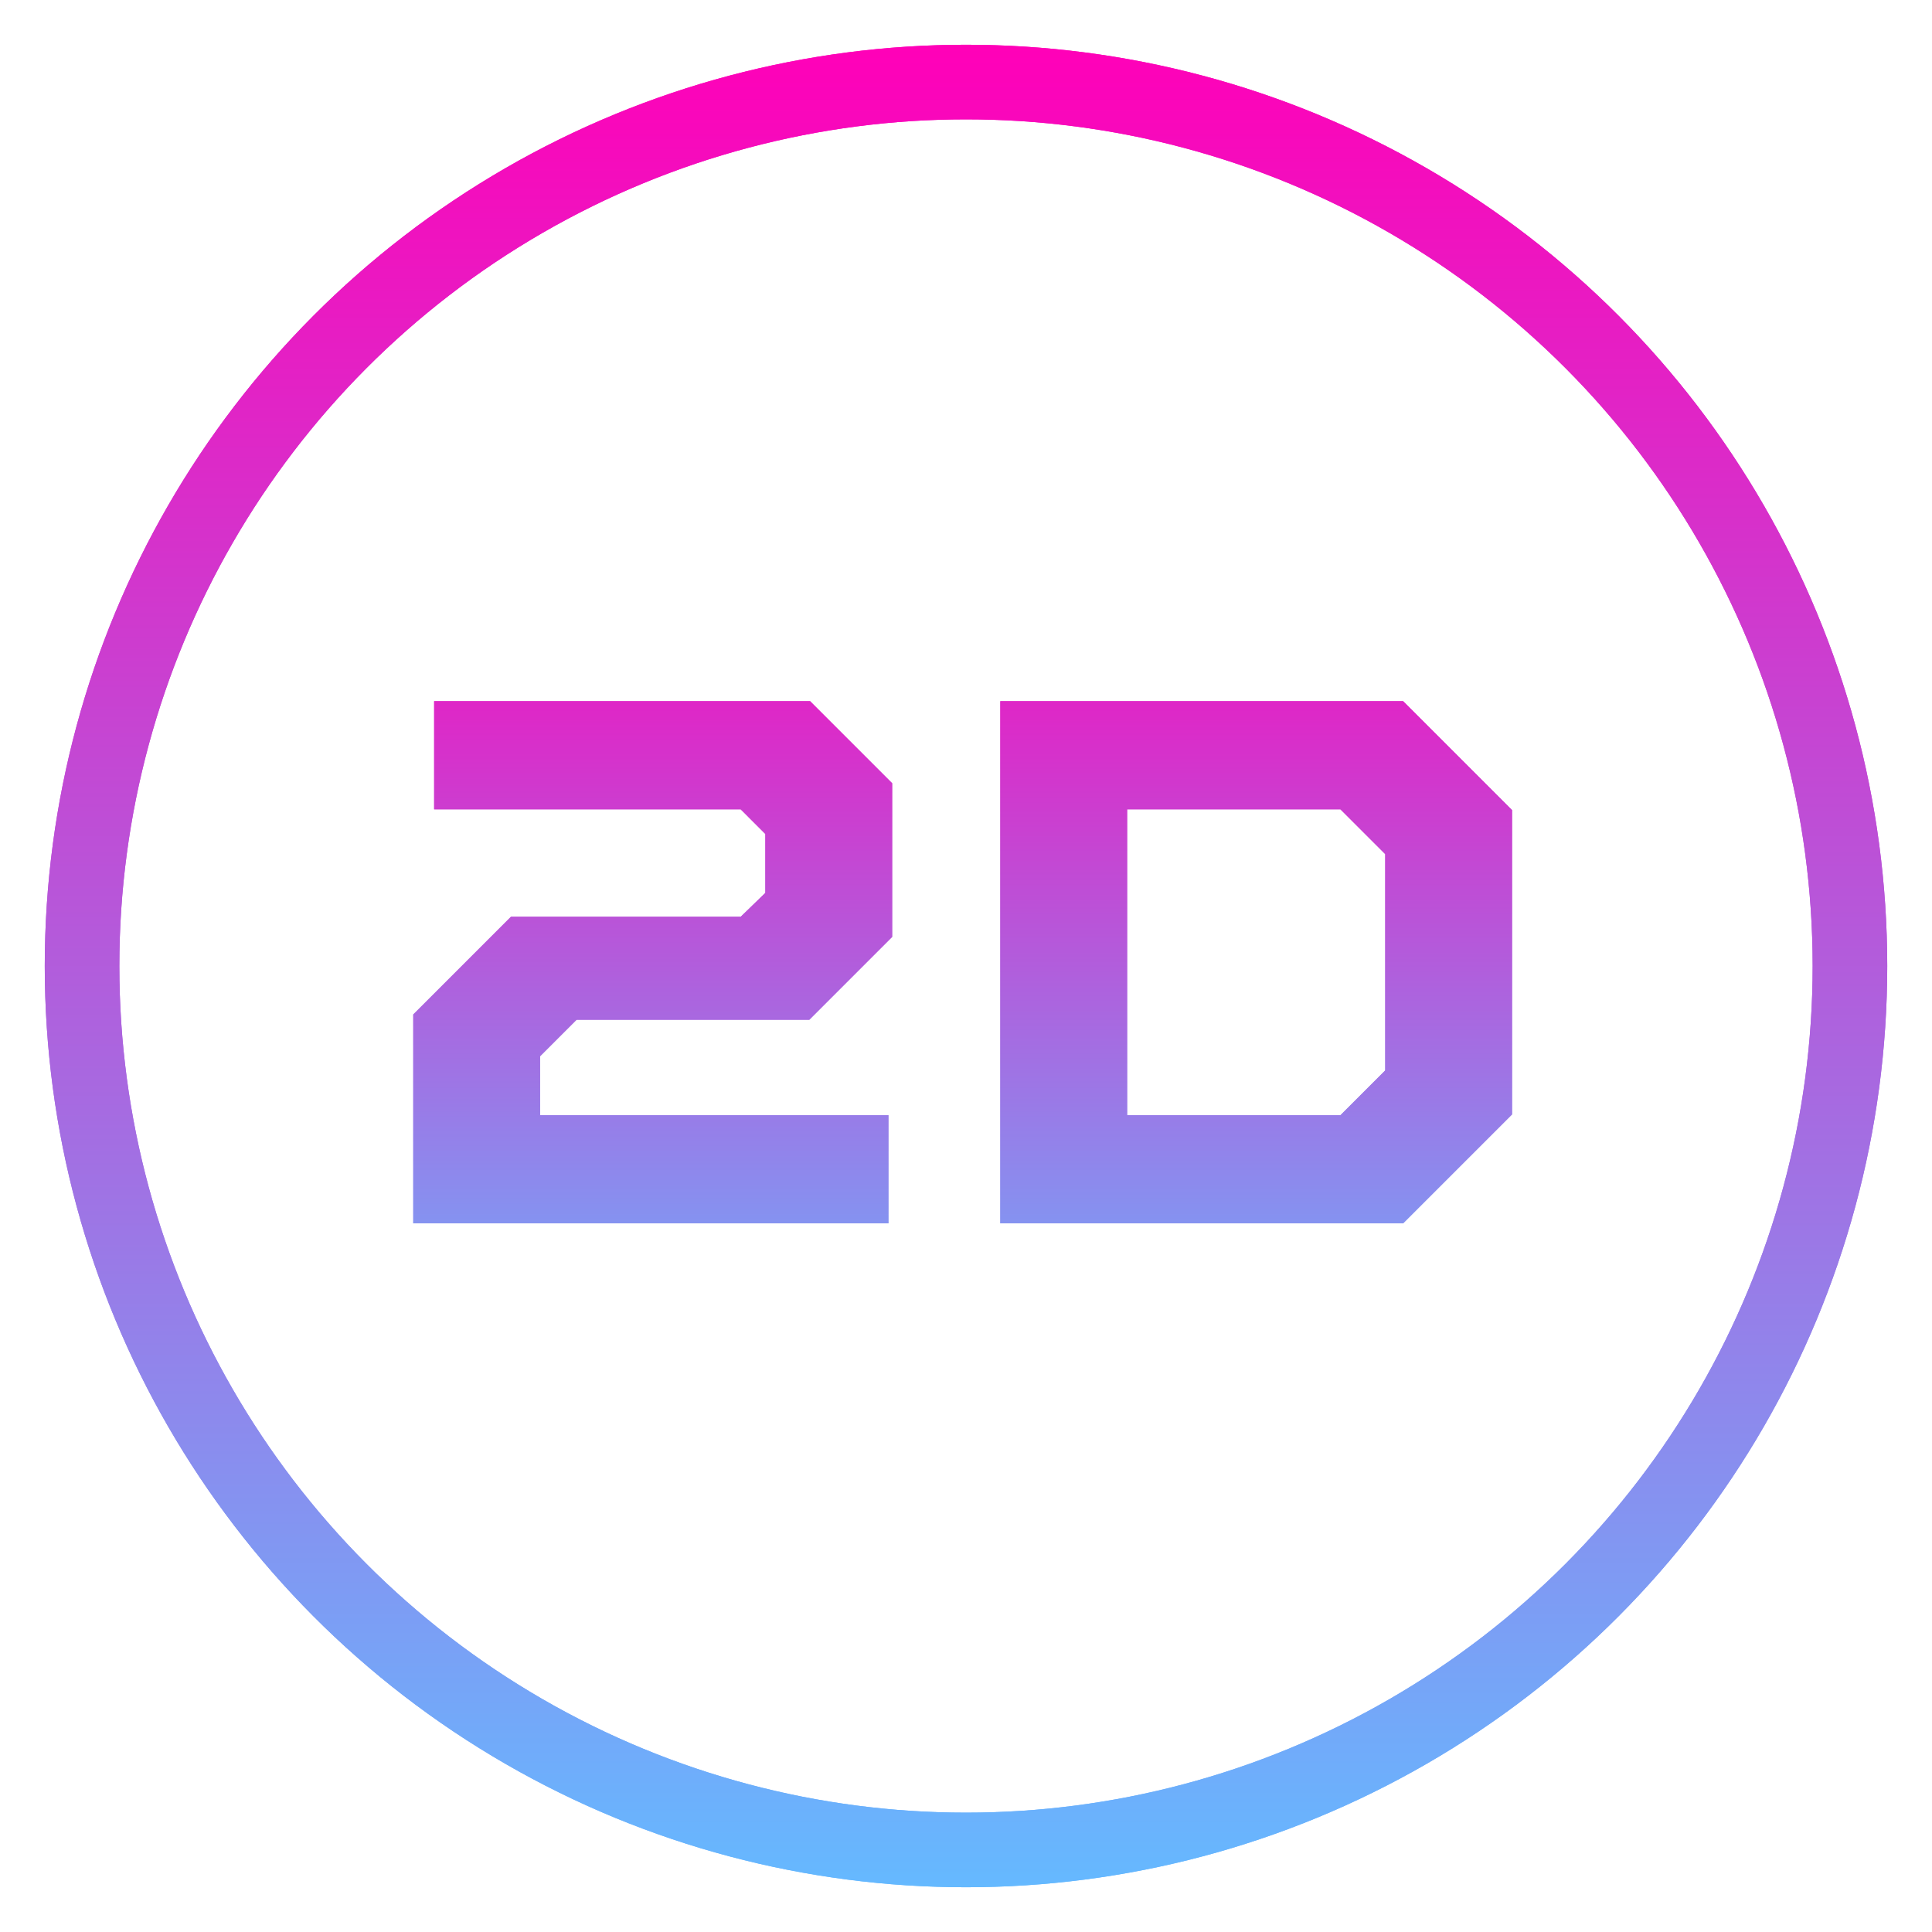
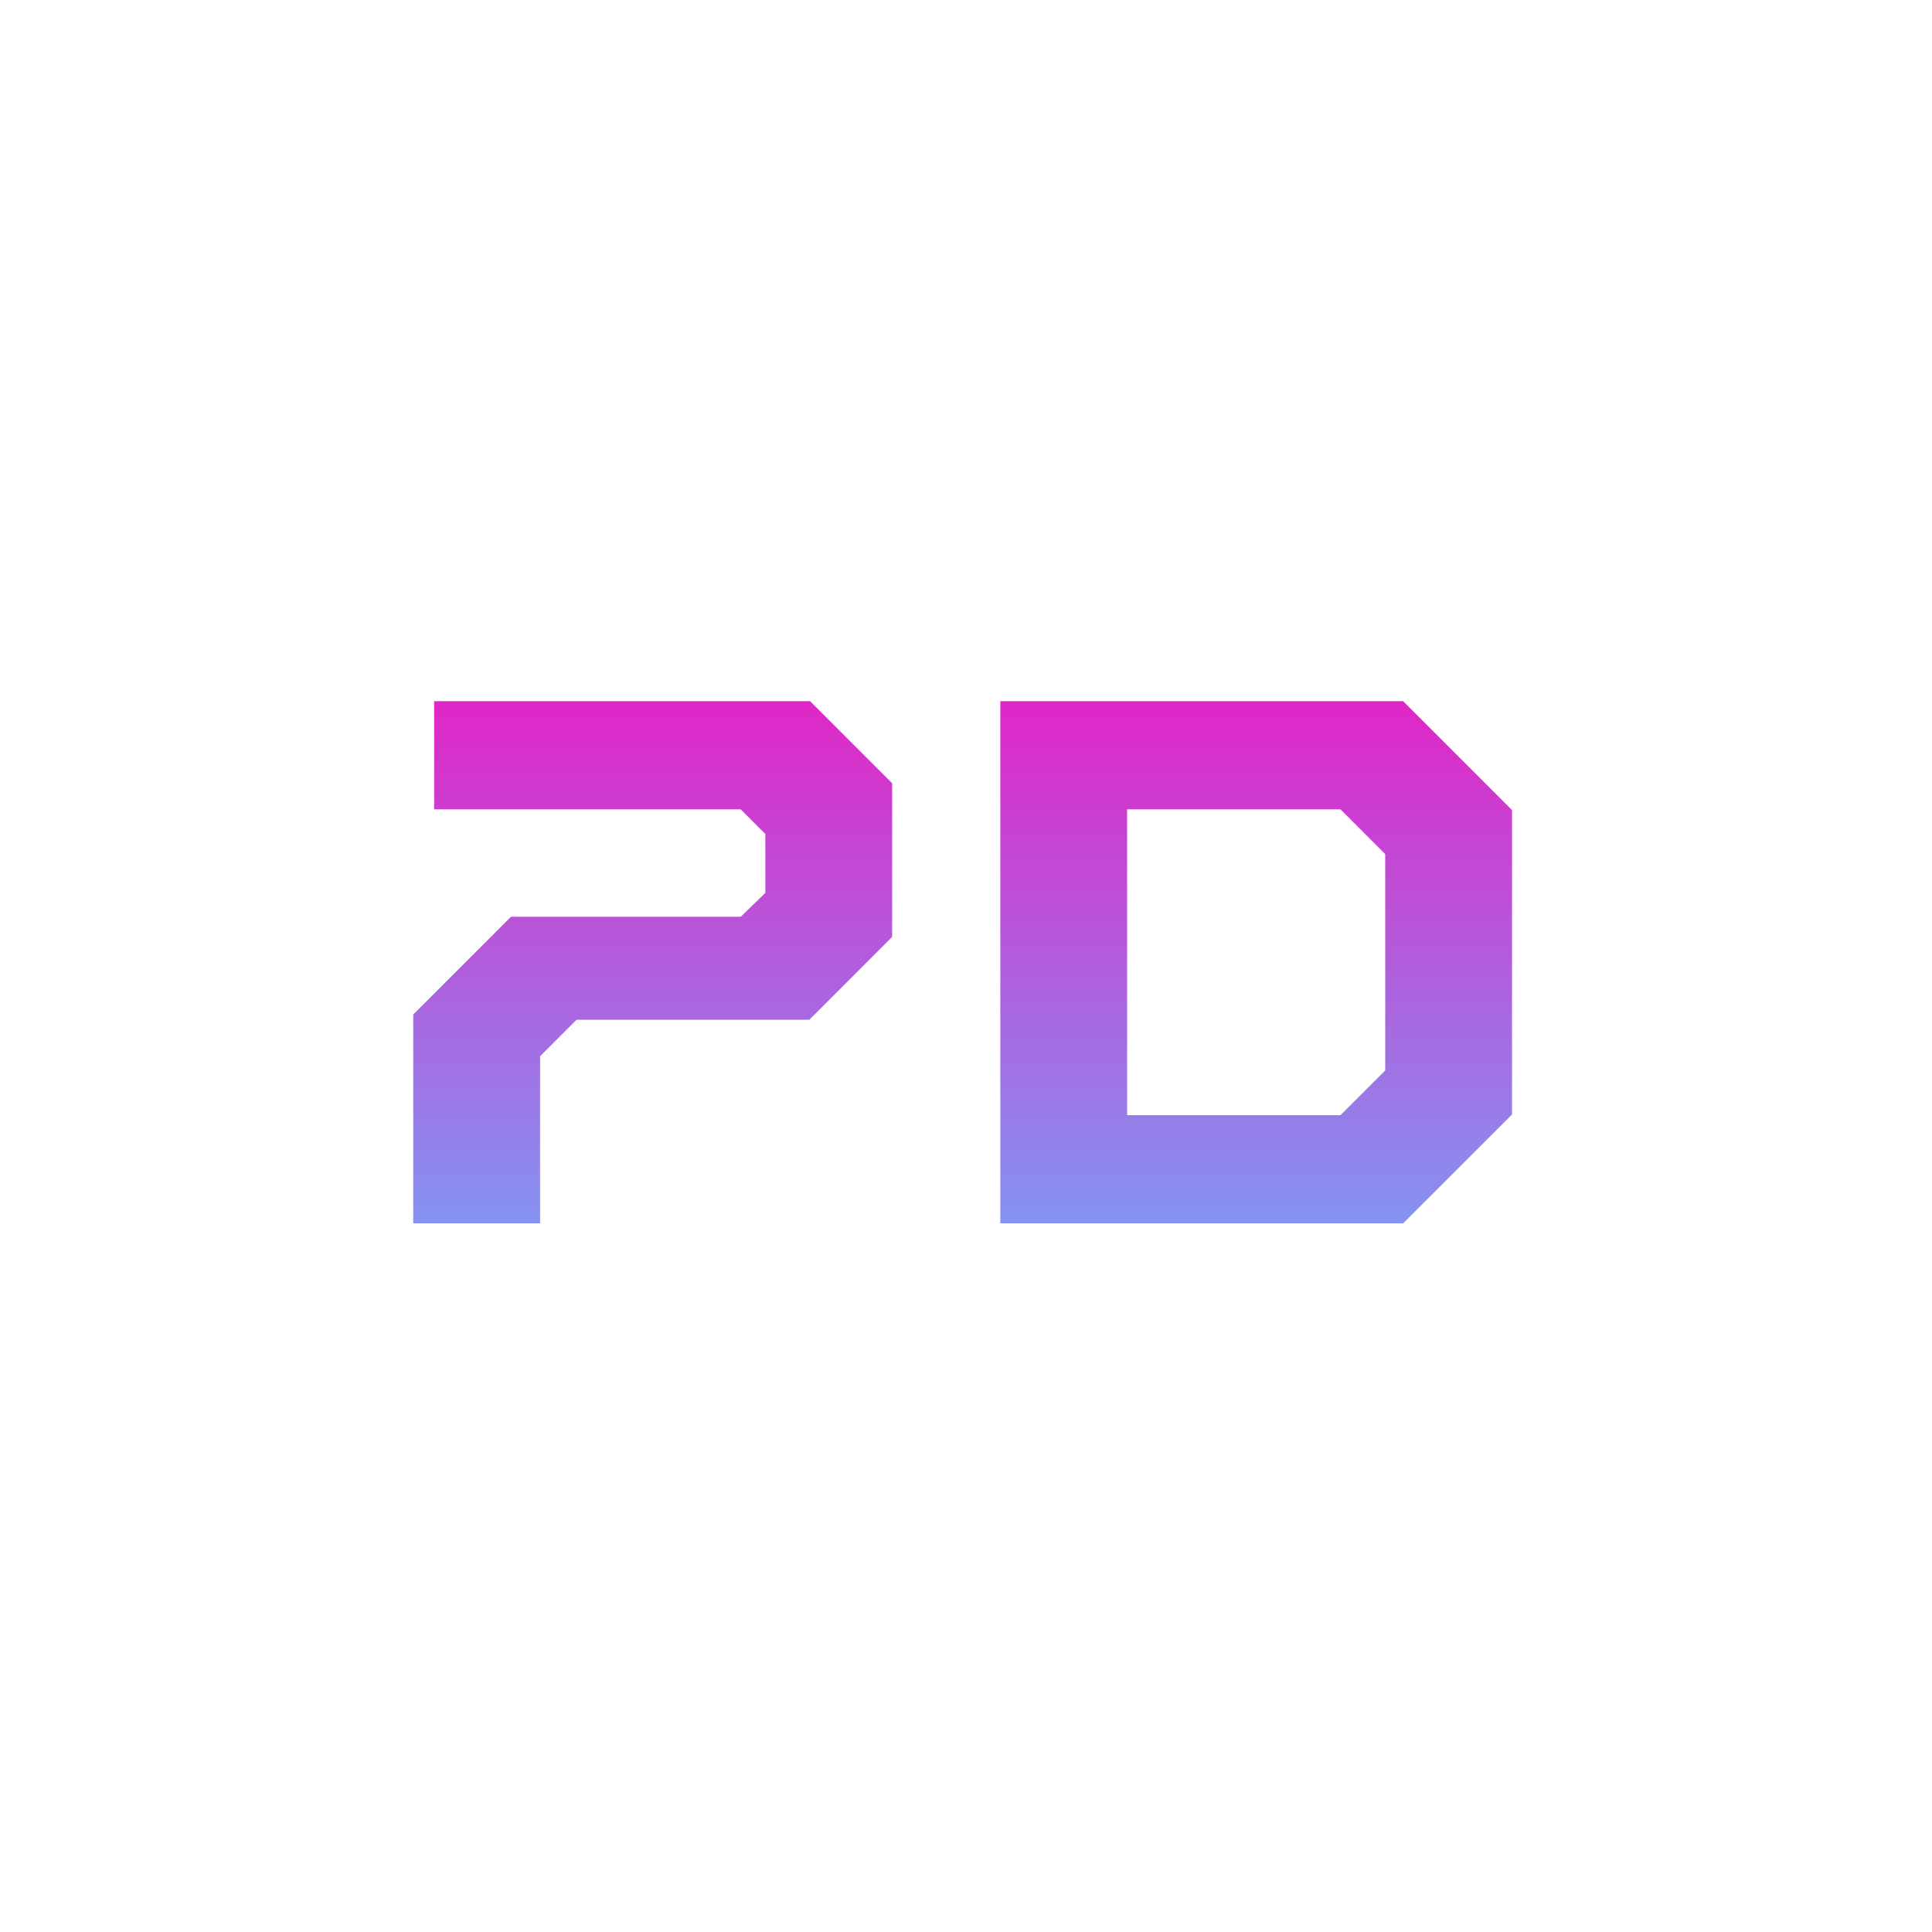
<svg xmlns="http://www.w3.org/2000/svg" width="259" height="259" viewBox="0 0 259 259" fill="none">
  <g filter="url(#filter0_f)">
-     <circle cx="129.5" cy="129.5" r="118.5" stroke="url(#paint0_linear)" stroke-width="10" />
-     <path d="M55.4 164V136L68.5 122.9H99.3L102.6 119.7V111.8L99.3 108.5H58.2V94H108.6L119.6 105V125.6L108.5 136.7H77.3L72.4 141.6V149.5H119.1V164H55.4ZM134.1 164V94H188.1L202.7 108.6V149.4L188.1 164H134.1ZM151.1 149.5H179.7L185.7 143.5V114.5L179.7 108.5H151.1V149.5Z" fill="url(#paint1_linear)" />
+     <path d="M55.4 164V136L68.5 122.9H99.3L102.6 119.7V111.8L99.3 108.5H58.2V94H108.6L119.6 105V125.6L108.5 136.7H77.3L72.4 141.6V149.5V164H55.4ZM134.1 164V94H188.1L202.7 108.6V149.4L188.1 164H134.1ZM151.1 149.5H179.7L185.7 143.5V114.5L179.7 108.5H151.1V149.5Z" fill="url(#paint1_linear)" />
  </g>
-   <circle cx="129.5" cy="129.5" r="118.5" stroke="url(#paint2_linear)" stroke-width="10" />
-   <path d="M55.4 164V136L68.5 122.9H99.3L102.6 119.7V111.8L99.3 108.5H58.2V94H108.6L119.6 105V125.6L108.5 136.7H77.3L72.4 141.6V149.5H119.1V164H55.4ZM134.1 164V94H188.1L202.7 108.6V149.4L188.1 164H134.1ZM151.1 149.5H179.7L185.7 143.5V114.5L179.7 108.5H151.1V149.5Z" fill="url(#paint3_linear)" />
  <defs>
    <filter id="filter0_f" x="0" y="0" width="259" height="259" filterUnits="userSpaceOnUse" color-interpolation-filters="sRGB">
      <feFlood flood-opacity="0" result="BackgroundImageFix" />
      <feBlend mode="normal" in="SourceGraphic" in2="BackgroundImageFix" result="shape" />
      <feGaussianBlur stdDeviation="3" result="effect1_foregroundBlur" />
    </filter>
    <linearGradient id="paint0_linear" x1="129.5" y1="6" x2="129.5" y2="253" gradientUnits="userSpaceOnUse">
      <stop stop-color="#FF00B8" />
      <stop offset="1" stop-color="#65B9FF" />
    </linearGradient>
    <linearGradient id="paint1_linear" x1="130" y1="69" x2="130" y2="189" gradientUnits="userSpaceOnUse">
      <stop stop-color="#FF00B8" />
      <stop offset="1" stop-color="#65B9FF" />
    </linearGradient>
    <linearGradient id="paint2_linear" x1="129.5" y1="6" x2="129.5" y2="253" gradientUnits="userSpaceOnUse">
      <stop stop-color="#FF00B8" />
      <stop offset="1" stop-color="#65B9FF" />
    </linearGradient>
    <linearGradient id="paint3_linear" x1="130" y1="69" x2="130" y2="189" gradientUnits="userSpaceOnUse">
      <stop stop-color="#FF00B8" />
      <stop offset="1" stop-color="#65B9FF" />
    </linearGradient>
  </defs>
</svg>